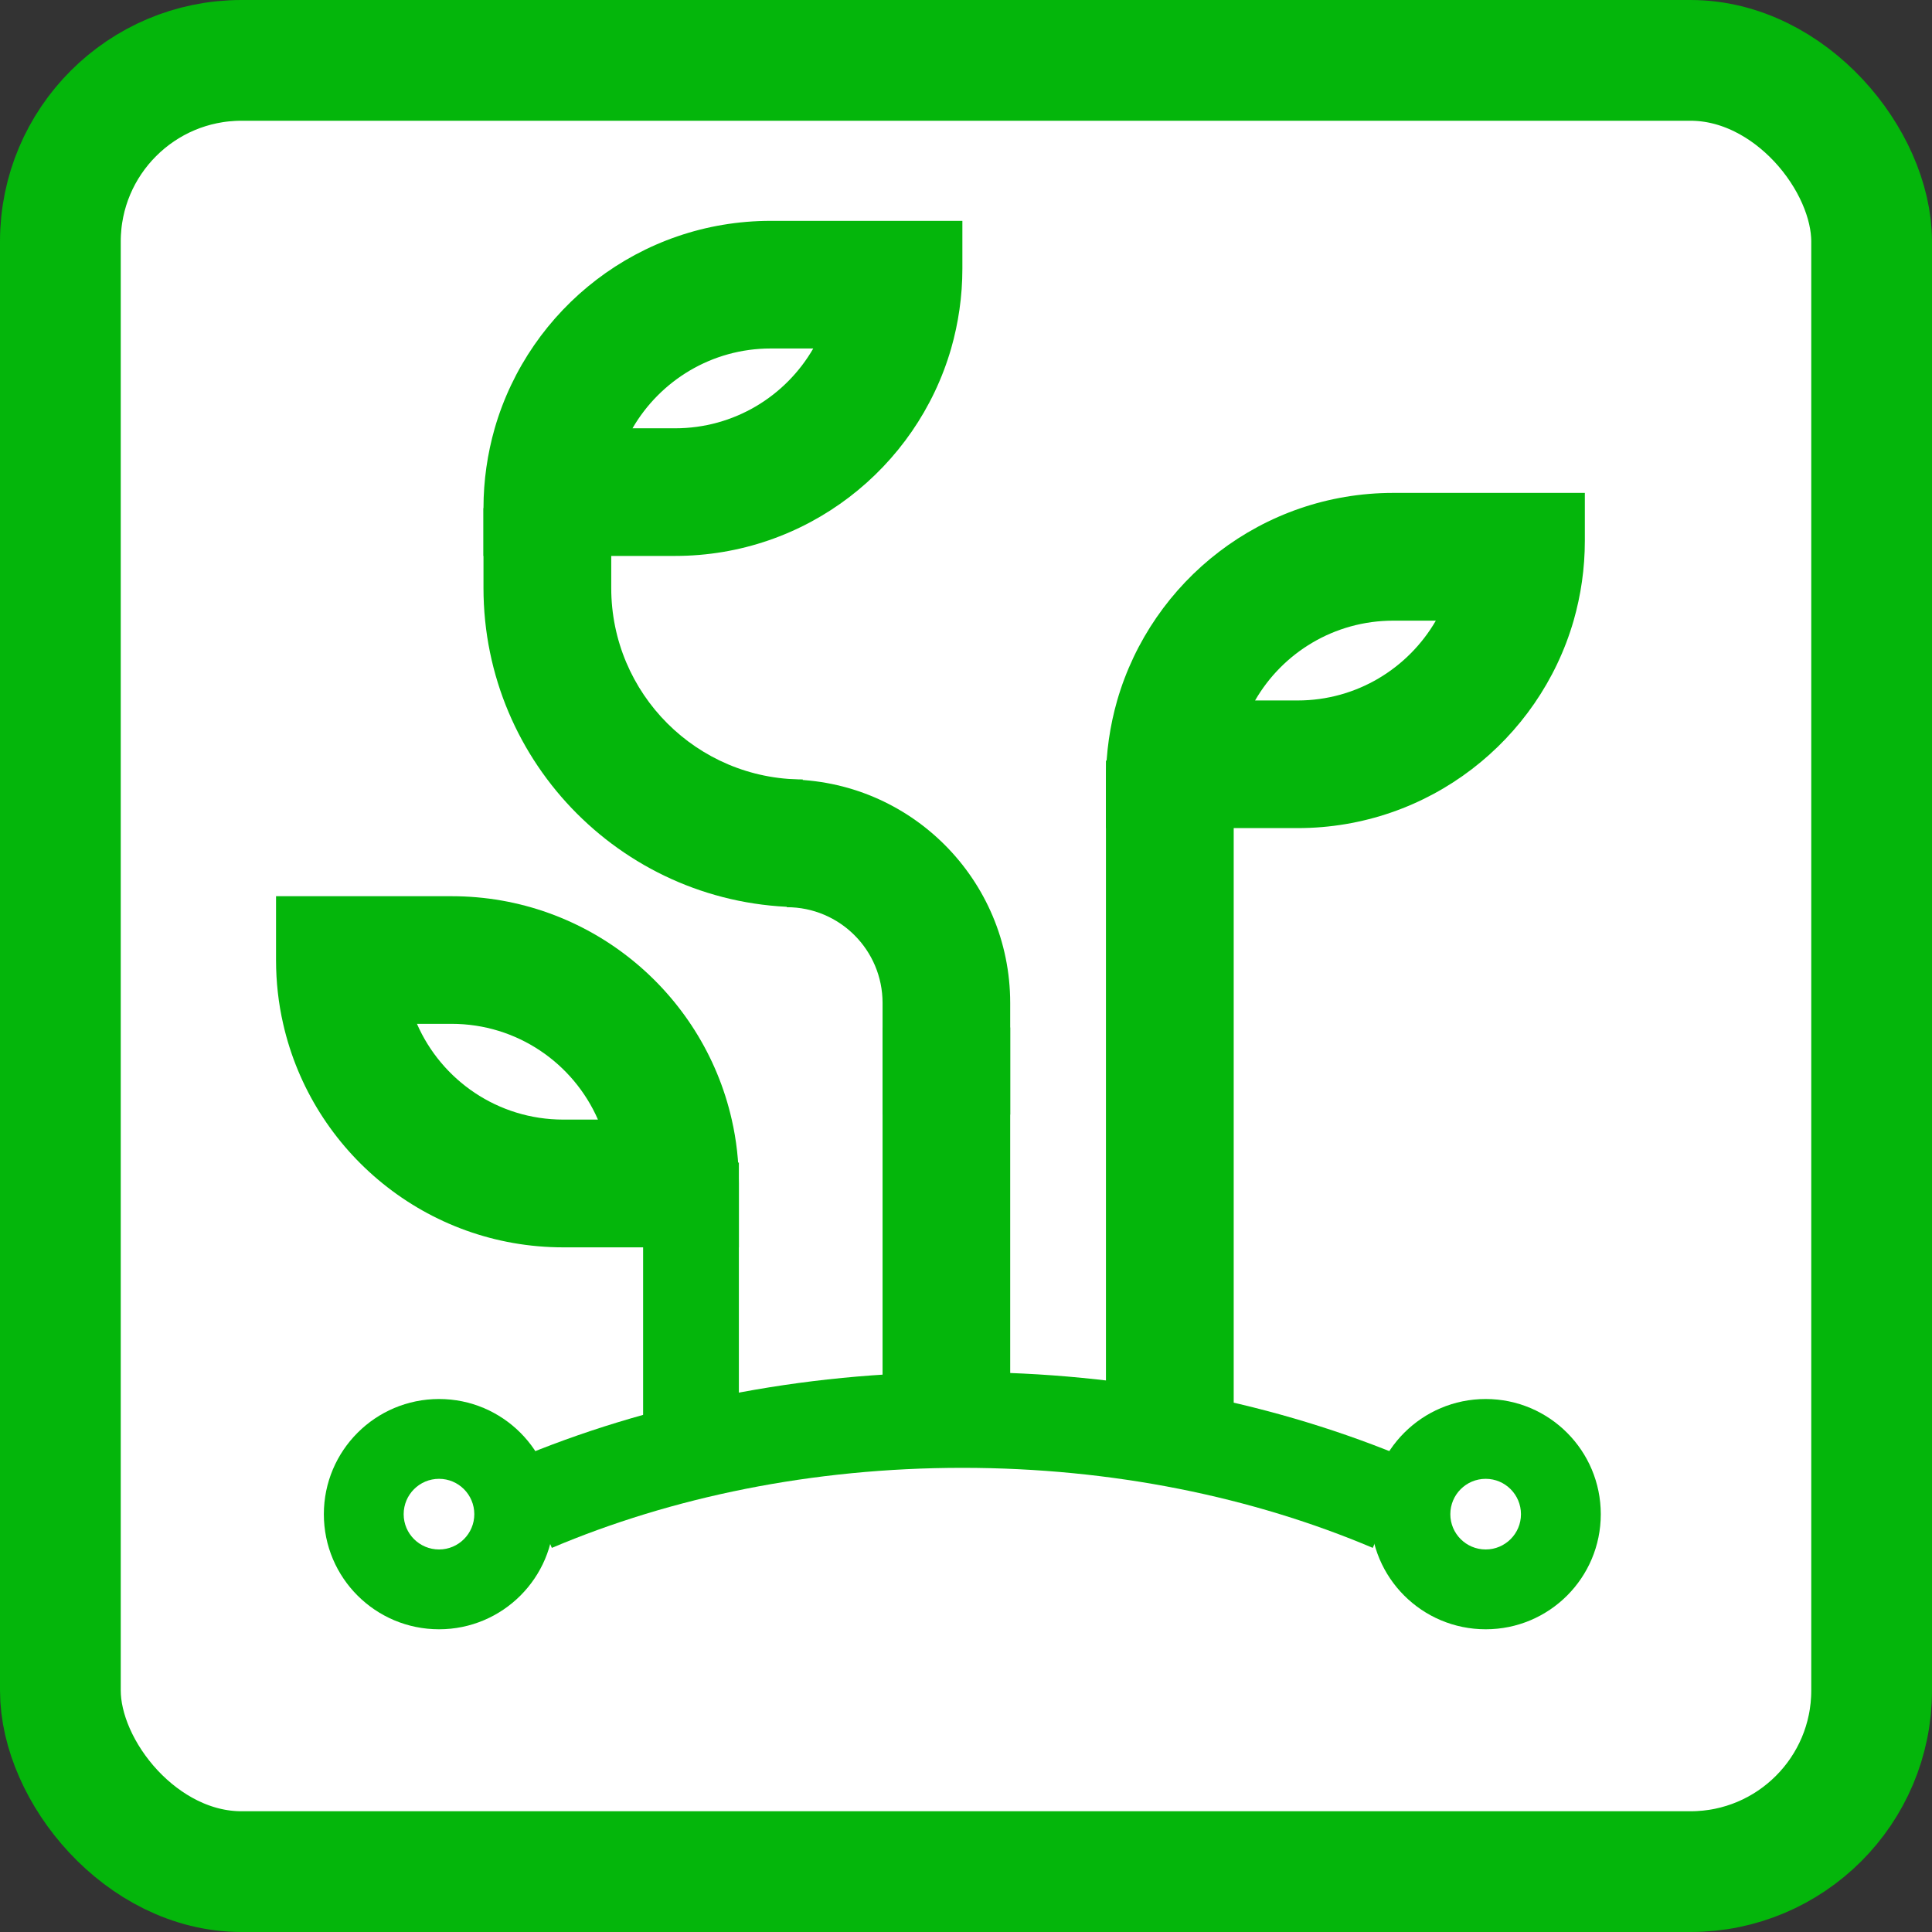
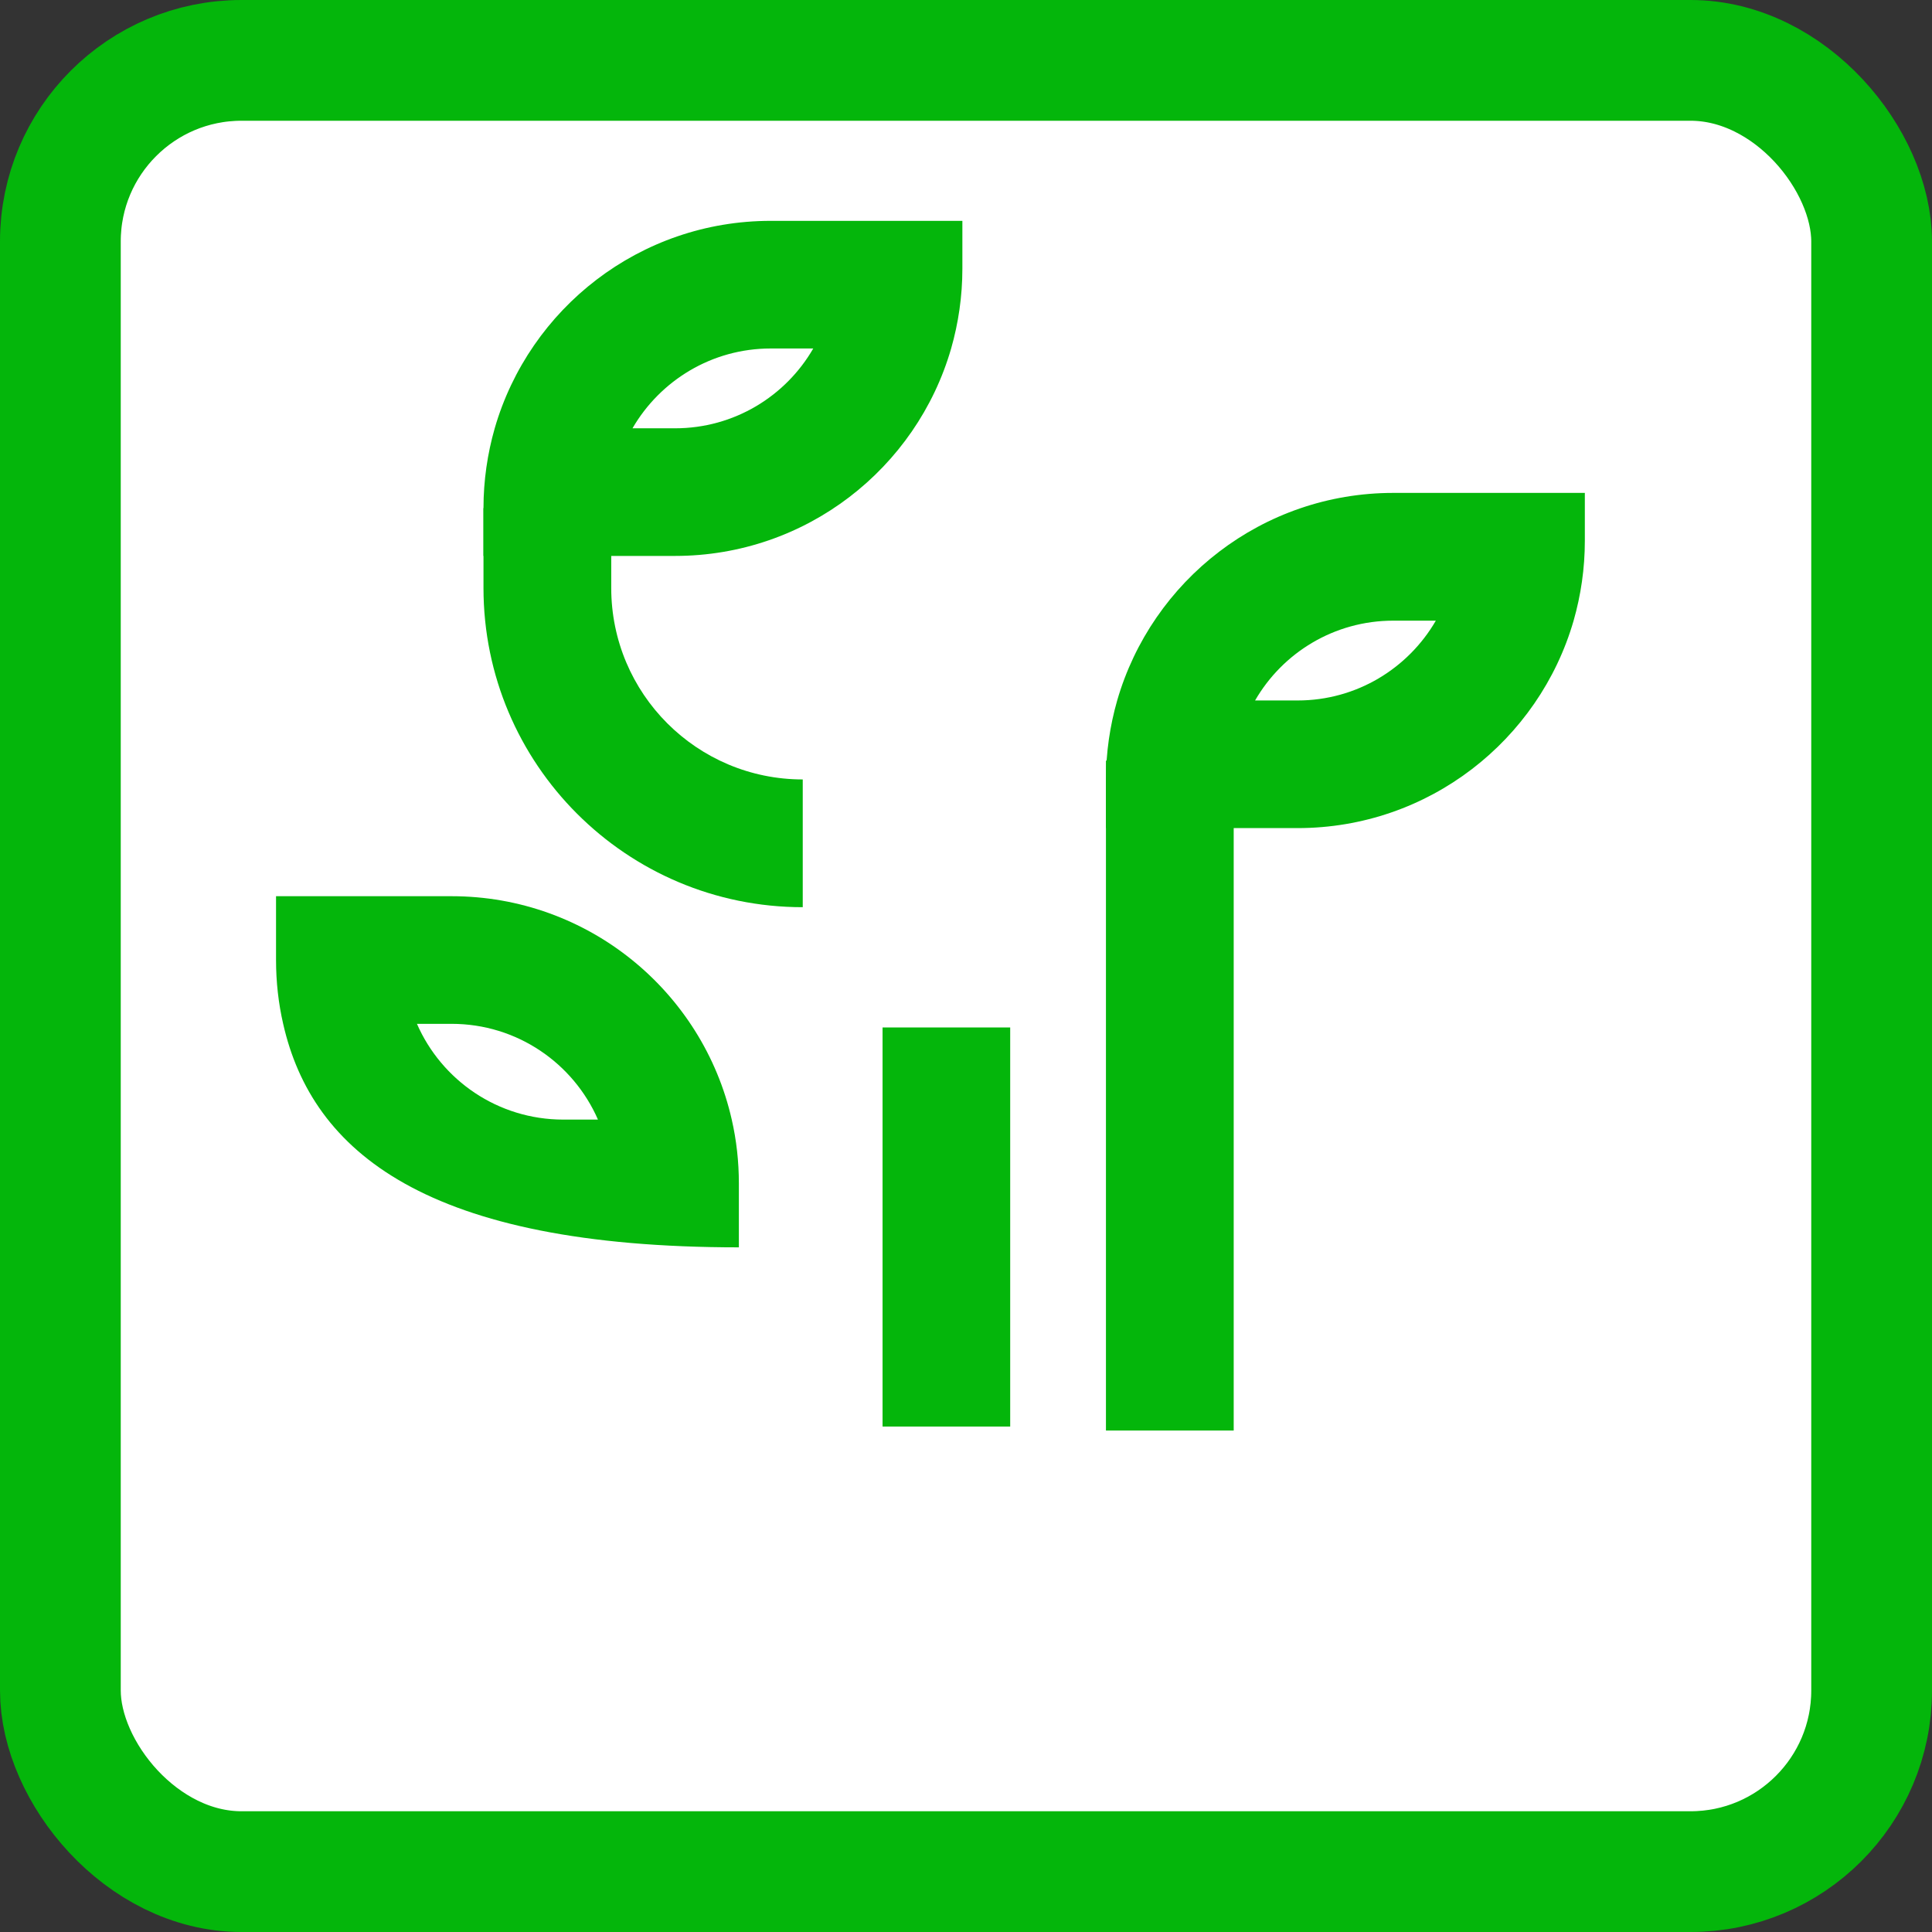
<svg xmlns="http://www.w3.org/2000/svg" width="16" height="16" viewBox="0 0 16 16" fill="none">
  <rect x="0" y="0" width="16" height="16" fill="#333333" stroke="none" />
  <rect x="0.5" y="0.5" width="15" height="15" rx="1.5" fill="white" stroke="#04B60B" />
-   <path fill-rule="evenodd" clip-rule="evenodd" d="M2.345 8.479C2.306 8.309 2.286 8.132 2.286 7.95V7.422H3.74C4.872 7.422 5.82 8.213 6.06 9.272C6.099 9.442 6.119 9.619 6.119 9.801V10.33H4.665C3.533 10.33 2.585 9.539 2.345 8.479ZM4.952 9.272C4.748 8.805 4.282 8.479 3.74 8.479H3.453C3.657 8.946 4.123 9.272 4.665 9.272H4.952Z" fill="#04B60B" />
+   <path fill-rule="evenodd" clip-rule="evenodd" d="M2.345 8.479C2.306 8.309 2.286 8.132 2.286 7.95V7.422H3.74C4.872 7.422 5.82 8.213 6.06 9.272C6.099 9.442 6.119 9.619 6.119 9.801V10.33C3.533 10.33 2.585 9.539 2.345 8.479ZM4.952 9.272C4.748 8.805 4.282 8.479 3.74 8.479H3.453C3.657 8.946 4.123 9.272 4.665 9.272H4.952Z" fill="#04B60B" />
  <path fill-rule="evenodd" clip-rule="evenodd" d="M13.032 5.14C13.092 4.93 13.125 4.708 13.125 4.479V4.082H11.539C10.454 4.082 9.539 4.808 9.252 5.801C9.192 6.011 9.159 6.232 9.159 6.462V6.858H10.746C11.83 6.858 12.745 6.132 13.032 5.14ZM10.394 5.801C10.622 5.406 11.049 5.14 11.539 5.14H11.891C11.662 5.535 11.235 5.801 10.746 5.801H10.394Z" fill="#04B60B" />
  <path fill-rule="evenodd" clip-rule="evenodd" d="M7.877 2.886C7.937 2.676 7.97 2.454 7.97 2.225V1.829H6.383C5.299 1.829 4.384 2.554 4.097 3.547C4.037 3.757 4.004 3.979 4.004 4.208V4.604H5.59C6.675 4.604 7.59 3.879 7.877 2.886ZM5.238 3.547C5.467 3.152 5.894 2.886 6.383 2.886H6.735C6.507 3.281 6.08 3.547 5.59 3.547H5.238Z" fill="#04B60B" />
-   <path fill-rule="evenodd" clip-rule="evenodd" d="M5.326 11.805V9.628H6.119V11.805H5.326Z" fill="#04B60B" />
  <path fill-rule="evenodd" clip-rule="evenodd" d="M9.159 11.847L9.159 6.299L10.217 6.299L10.217 11.847L9.159 11.847Z" fill="#04B60B" />
  <path fill-rule="evenodd" clip-rule="evenodd" d="M7.309 11.814L7.309 8.509L8.366 8.509L8.366 11.814L7.309 11.814Z" fill="#04B60B" />
-   <path fill-rule="evenodd" clip-rule="evenodd" d="M7.97 12.156C6.724 12.156 5.562 12.399 4.57 12.819L4.261 12.088C5.355 11.626 6.622 11.363 7.97 11.363C9.317 11.363 10.585 11.626 11.678 12.088L11.369 12.819C10.378 12.399 9.216 12.156 7.97 12.156Z" fill="#04B60B" />
-   <path fill-rule="evenodd" clip-rule="evenodd" d="M3.636 12.832C3.797 12.832 3.928 12.701 3.928 12.54C3.928 12.378 3.797 12.247 3.636 12.247C3.474 12.247 3.343 12.378 3.343 12.54C3.343 12.701 3.474 12.832 3.636 12.832ZM12.304 12.832C12.465 12.832 12.596 12.701 12.596 12.54C12.596 12.378 12.465 12.247 12.304 12.247C12.142 12.247 12.011 12.378 12.011 12.54C12.011 12.701 12.142 12.832 12.304 12.832ZM3.636 13.493C4.162 13.493 4.589 13.067 4.589 12.54C4.589 12.013 4.162 11.586 3.636 11.586C3.109 11.586 2.682 12.013 2.682 12.54C2.682 13.067 3.109 13.493 3.636 13.493ZM12.304 13.493C12.83 13.493 13.257 13.067 13.257 12.54C13.257 12.013 12.83 11.586 12.304 11.586C11.777 11.586 11.35 12.013 11.35 12.54C11.35 13.067 11.777 13.493 12.304 13.493Z" fill="#04B60B" />
  <path fill-rule="evenodd" clip-rule="evenodd" d="M5.062 4.208V4.869C5.062 5.745 5.772 6.455 6.648 6.455V7.513C5.188 7.513 4.004 6.329 4.004 4.869V4.208H5.062Z" fill="#04B60B" />
-   <path fill-rule="evenodd" clip-rule="evenodd" d="M6.516 6.455C7.538 6.455 8.366 7.284 8.366 8.306V9.231H7.309V8.306C7.309 7.868 6.954 7.513 6.516 7.513V6.455Z" fill="#04B60B" />
</svg>